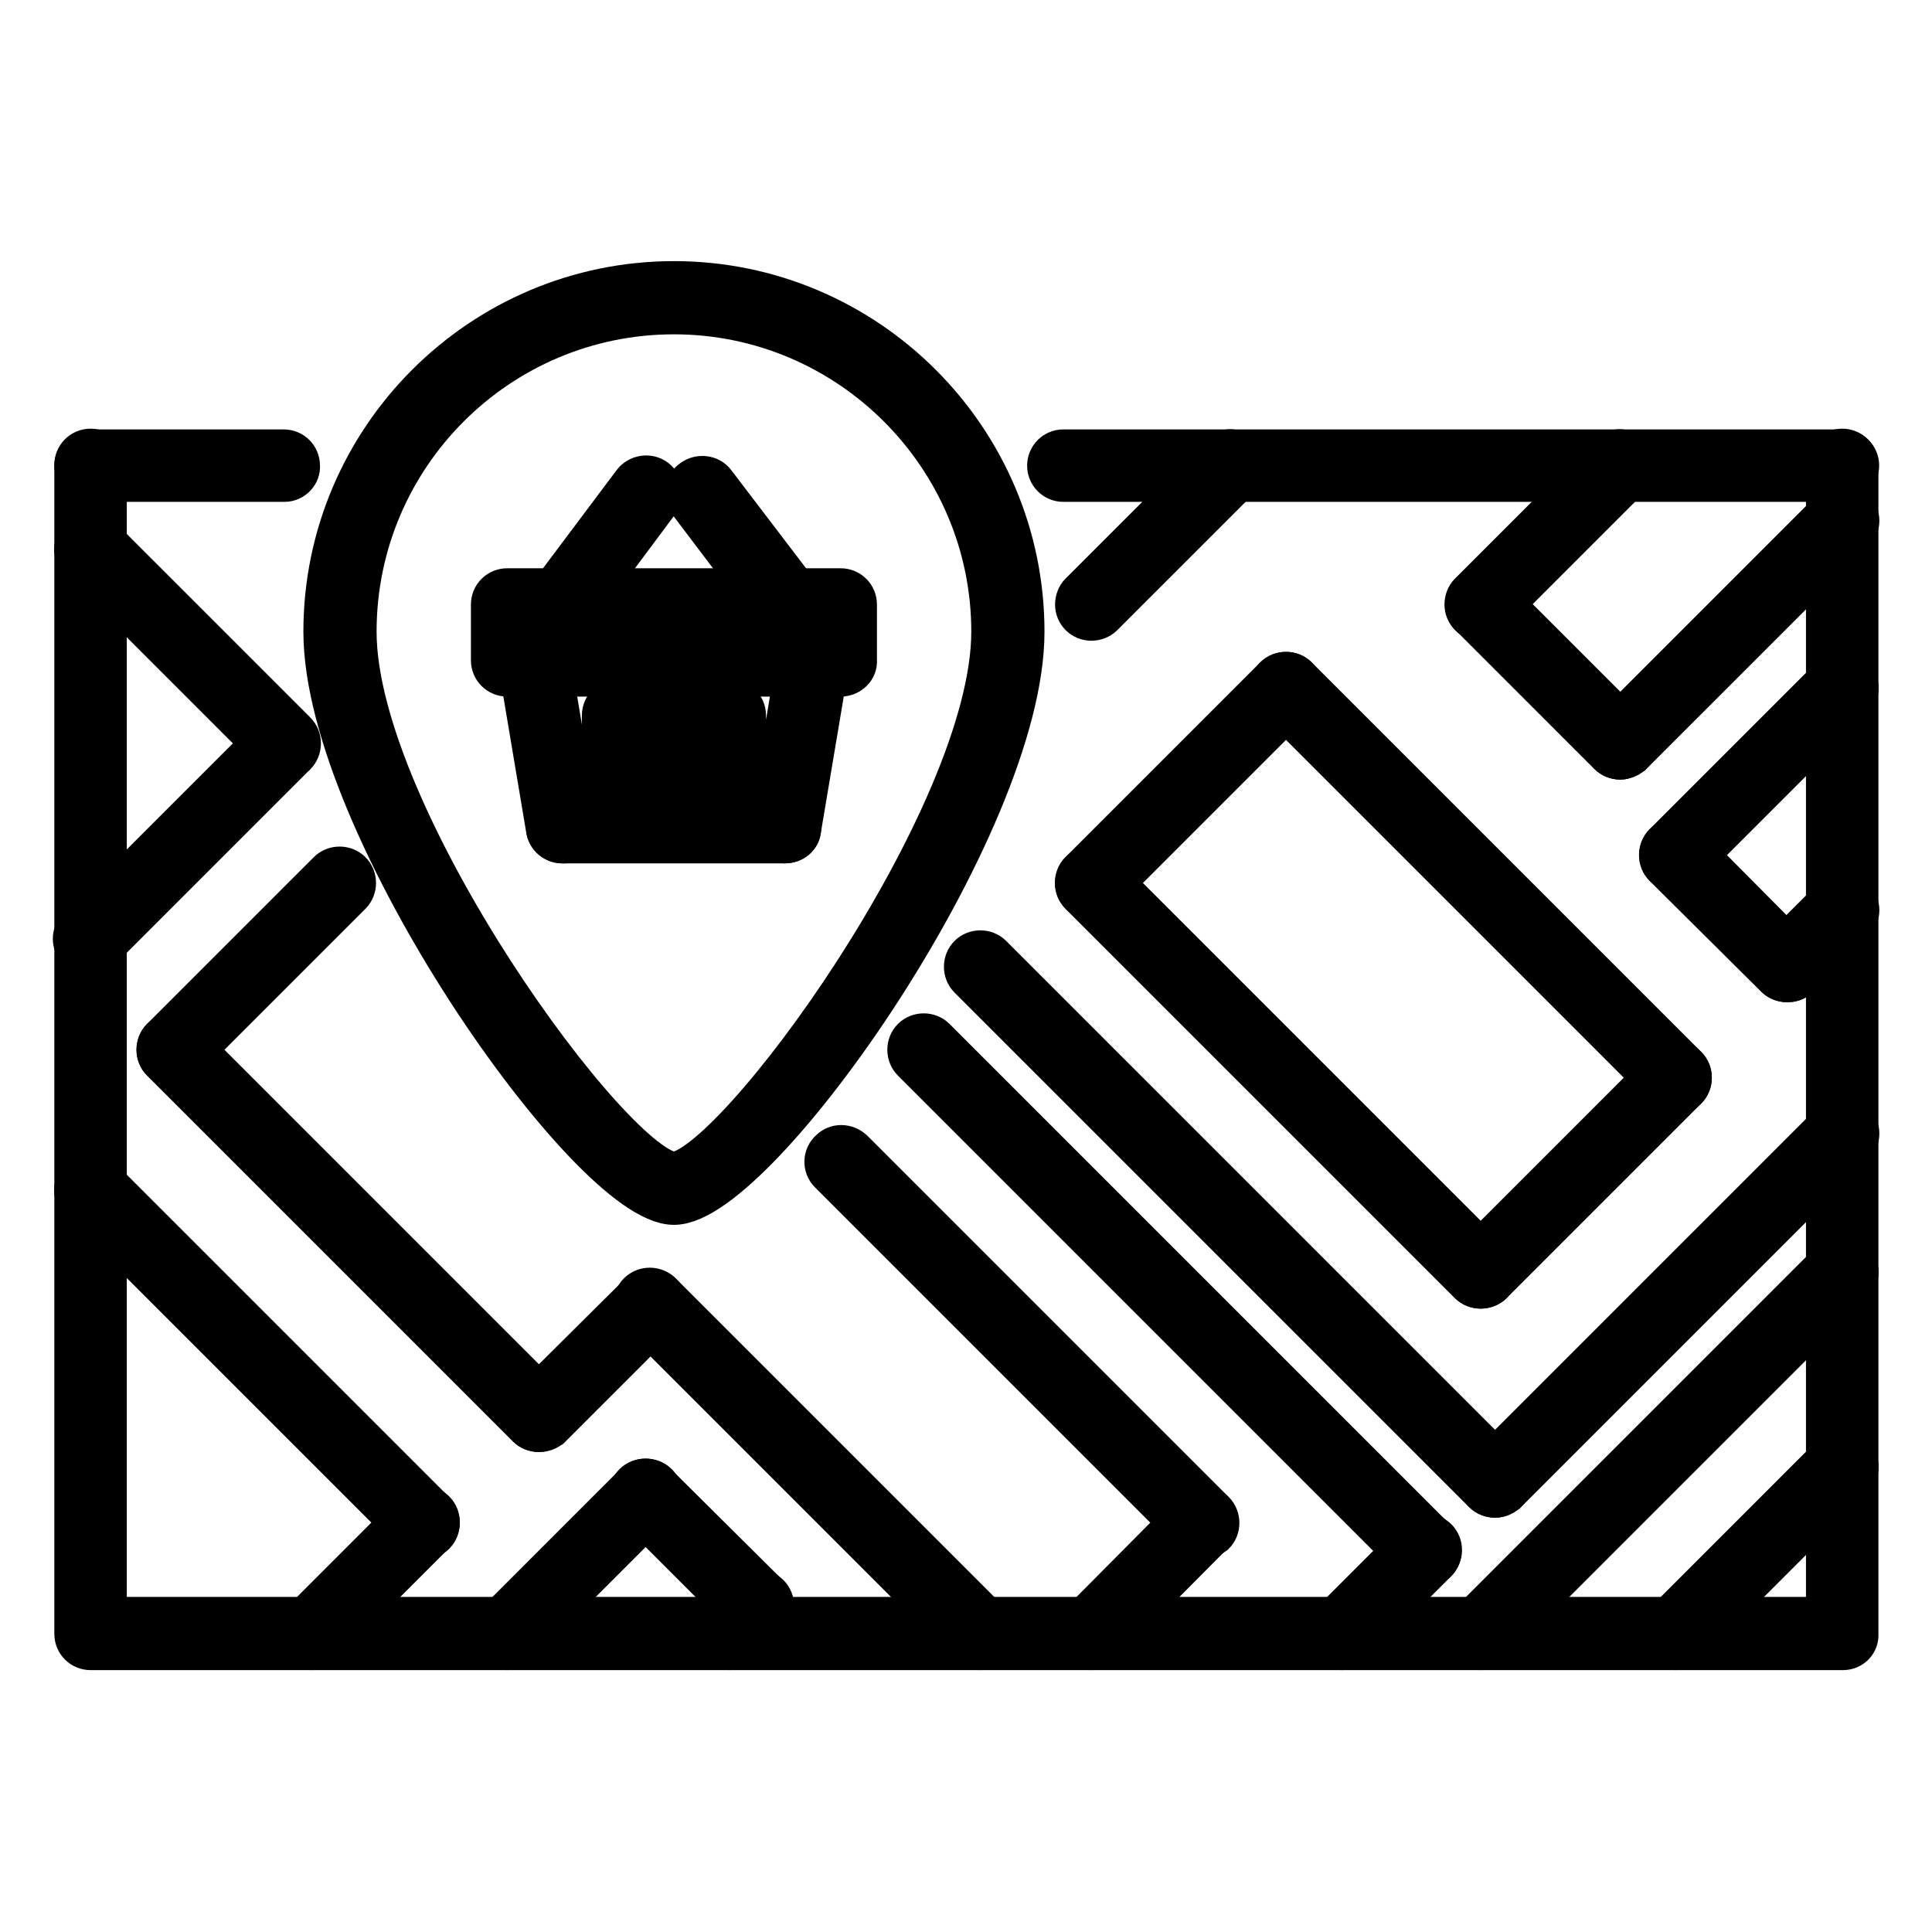
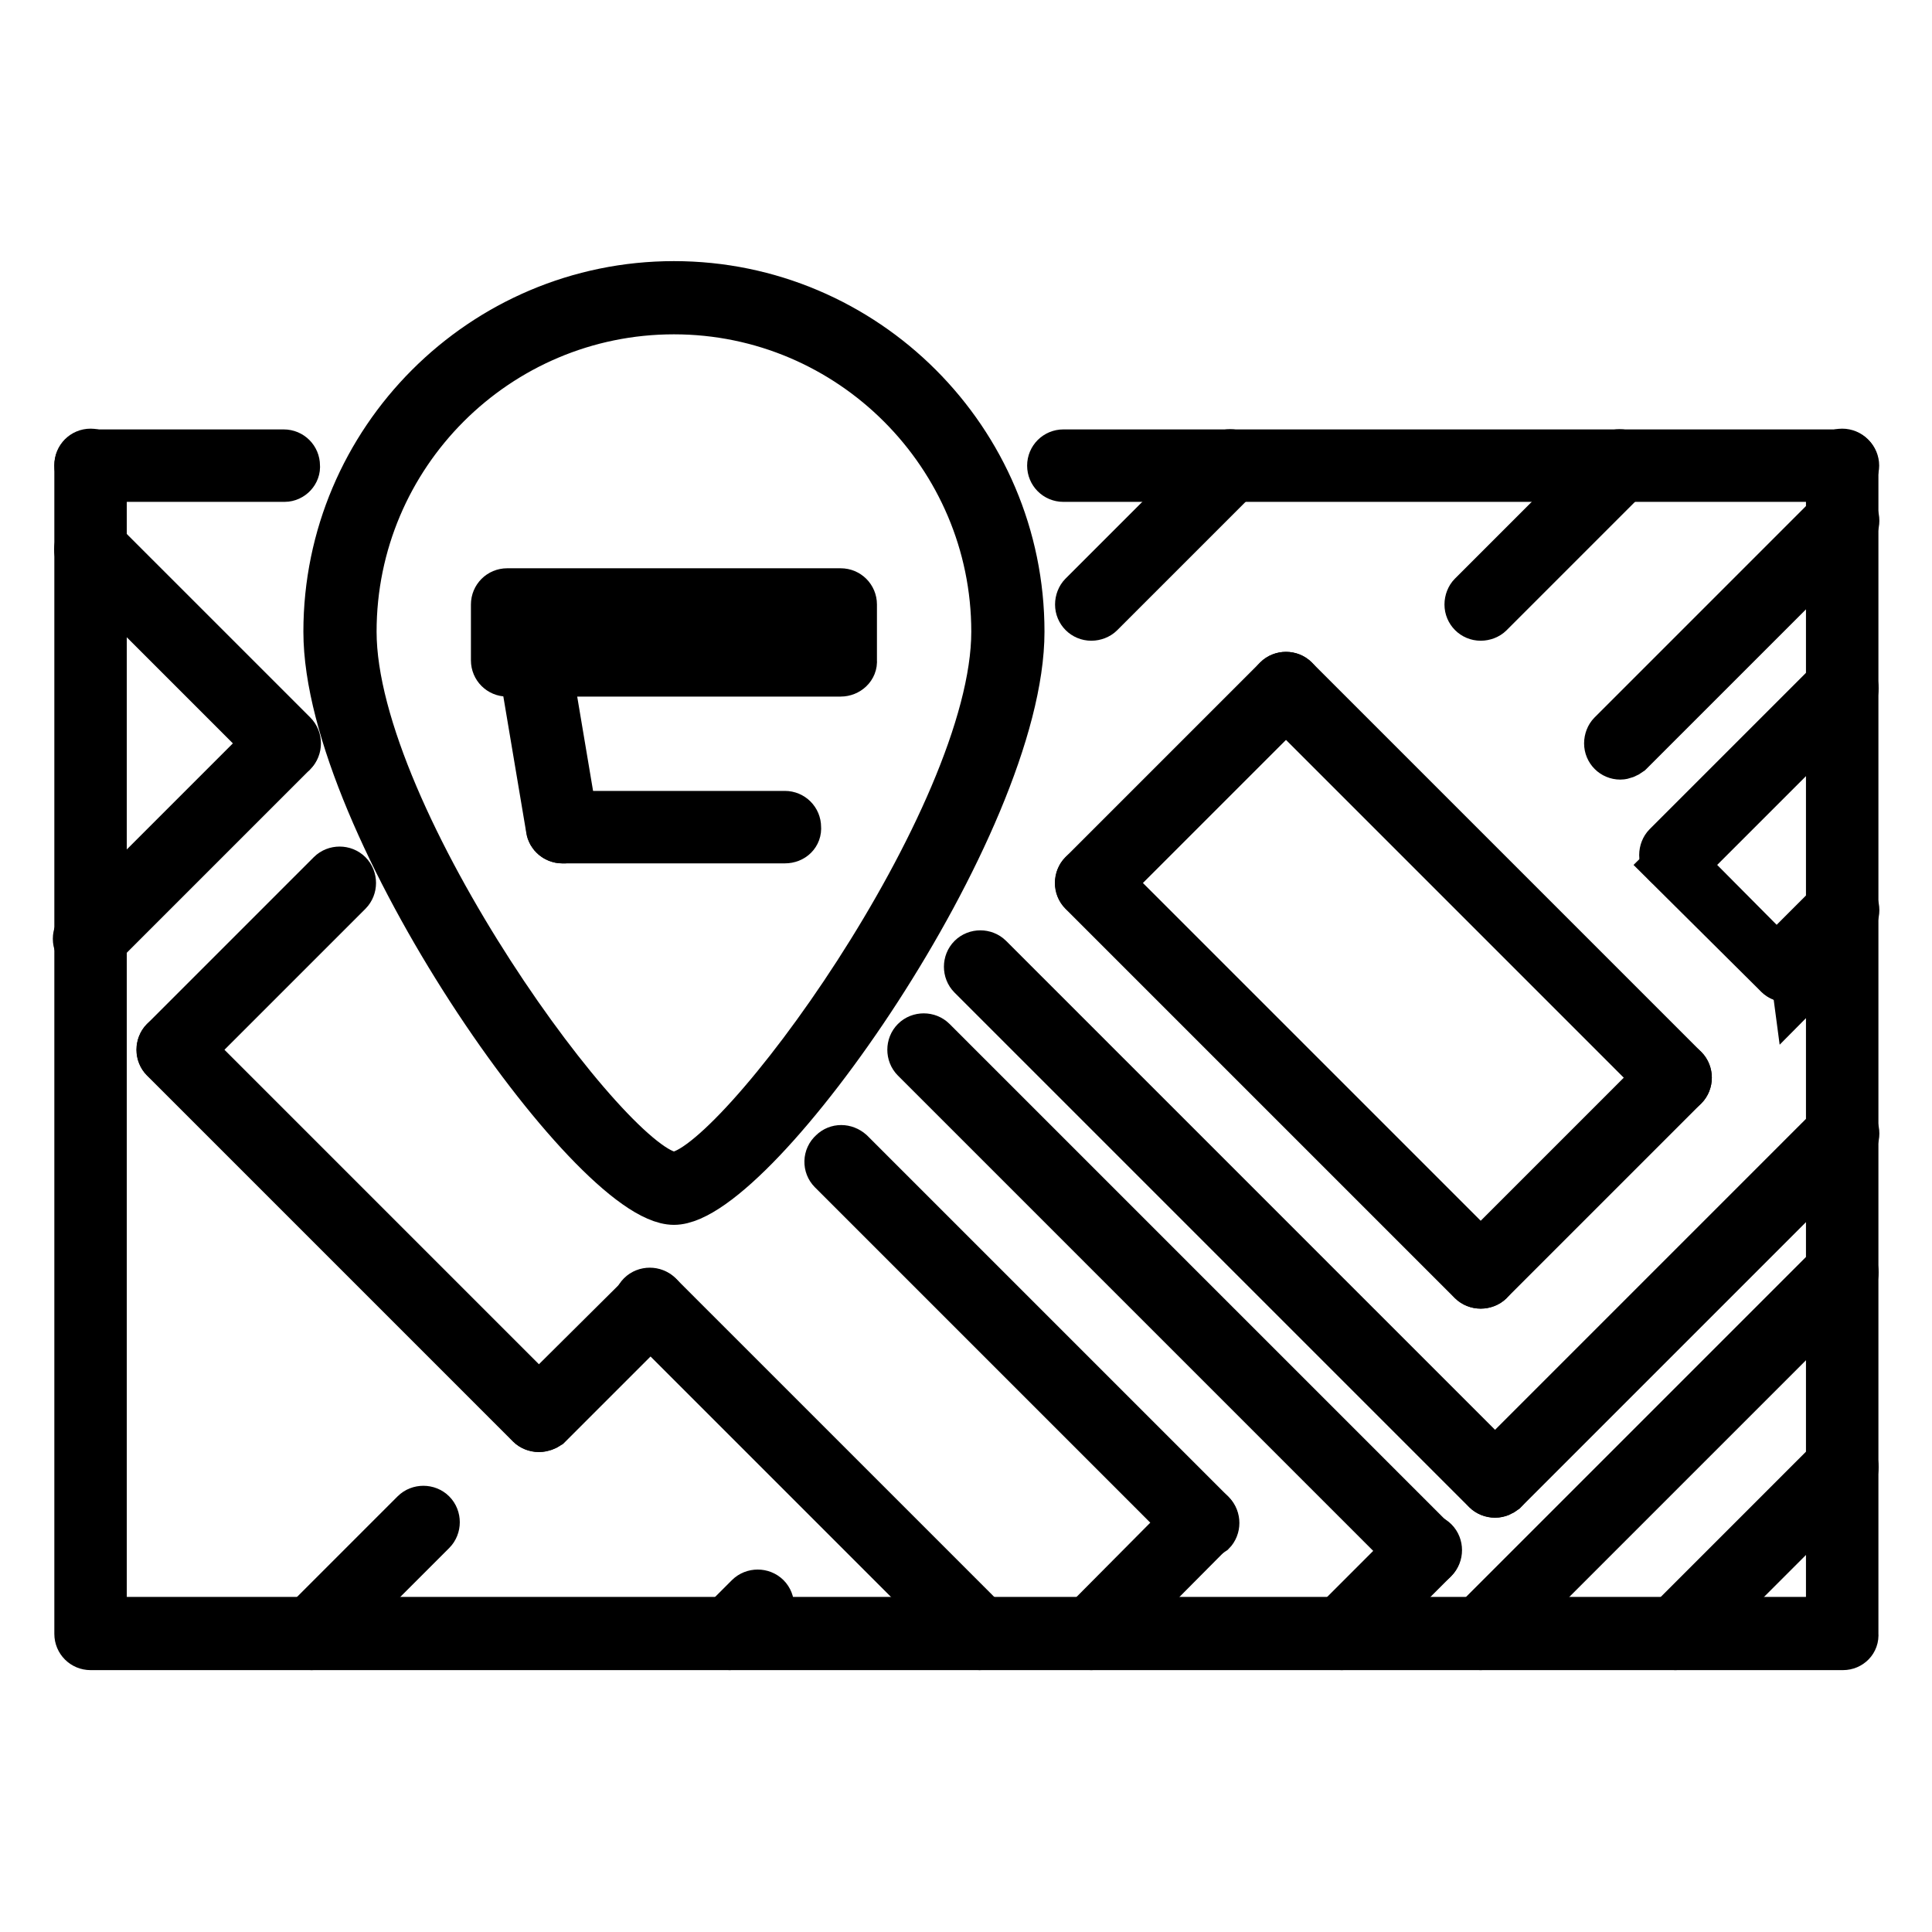
<svg xmlns="http://www.w3.org/2000/svg" version="1.1" x="0px" y="0px" viewBox="0 0 256 256" enable-background="new 0 0 256 256" xml:space="preserve">
  <g>
    <path stroke-width="6" fill-opacity="0" stroke="#000000" d="M177.8,218.3c-1,0-1.8-0.8-1.8-1.8c0-0.5,0.2-1,0.5-1.3l11.1-11.1c0.7-0.7,1.9-0.7,2.6,0 c0.7,0.7,0.7,1.9,0,2.6l-11.1,11.1C178.7,218.1,178.3,218.3,177.8,218.3z M198.1,198.1c-1,0-1.8-0.8-1.8-1.8c0-0.5,0.2-1,0.5-1.3 l46.1-46.1c0.7-0.7,1.9-0.7,2.6,0c0.7,0.7,0.7,1.9,0,2.6l-46.1,46.1C199,197.9,198.6,198.1,198.1,198.1z M196.2,218.3 c-1,0-1.8-0.8-1.8-1.8c0-0.5,0.2-1,0.5-1.3l47.9-47.9c0.7-0.7,1.9-0.7,2.6,0c0.7,0.7,0.7,1.9,0,2.6l0,0l-47.9,47.9 C197.2,218.1,196.7,218.3,196.2,218.3z" />
    <path stroke-width="6" fill-opacity="0" stroke="#000000" d="M198.1,198.1c-0.5,0-1-0.2-1.3-0.5l-68.2-68.2c-0.7-0.7-0.7-1.9,0-2.6c0.7-0.7,1.9-0.7,2.6,0l68.2,68.2 c0.7,0.7,0.7,1.9,0,2.6C199,197.9,198.6,198.1,198.1,198.1z M188.8,207.3c-0.5,0-1-0.2-1.3-0.5l-66.4-66.4c-0.7-0.7-0.7-1.9,0-2.6 c0.7-0.7,1.9-0.7,2.6,0l0,0l66.4,66.4c0.7,0.7,0.7,1.9,0,2.6C189.8,207.1,189.3,207.3,188.8,207.3z M196.2,170.4 c-0.5,0-1-0.2-1.3-0.5l-51.6-51.6c-0.7-0.7-0.7-1.9,0-2.6c0.7-0.7,1.9-0.7,2.6,0l51.6,51.6c0.7,0.7,0.7,1.9,0,2.6 C197.2,170.2,196.7,170.4,196.2,170.4z" />
    <path stroke-width="6" fill-opacity="0" stroke="#000000" d="M196.2,170.4c-1,0-1.8-0.8-1.8-1.8c0-0.5,0.2-1,0.5-1.3l25.8-25.8c0.7-0.7,1.9-0.7,2.6,0 c0.7,0.7,0.7,1.9,0,2.6l-25.8,25.8C197.2,170.2,196.7,170.4,196.2,170.4z" />
    <path stroke-width="6" fill-opacity="0" stroke="#000000" d="M222,144.6c-0.5,0-1-0.2-1.3-0.5l-51.6-51.6c-0.7-0.7-0.7-1.9,0-2.6c0.7-0.7,1.9-0.7,2.6,0l0,0l51.6,51.6 c0.7,0.7,0.7,1.9,0,2.6C223,144.4,222.5,144.6,222,144.6z" />
    <path stroke-width="6" fill-opacity="0" stroke="#000000" d="M144.6,118.8c-1,0-1.8-0.8-1.8-1.8c0-0.5,0.2-1,0.5-1.3l25.8-25.8c0.7-0.7,1.9-0.7,2.6,0 c0.7,0.7,0.7,1.9,0,2.6l-25.8,25.8C145.6,118.6,145.1,118.8,144.6,118.8z M236.8,129.8c-1,0-1.8-0.8-1.8-1.8c0-0.5,0.2-1,0.5-1.3 l7.4-7.4c0.7-0.7,1.9-0.7,2.6,0c0.7,0.7,0.7,1.9,0,2.6l-7.4,7.4C237.7,129.7,237.3,129.8,236.8,129.8z" />
-     <path stroke-width="6" fill-opacity="0" stroke="#000000" d="M236.8,129.8c-0.5,0-1-0.2-1.3-0.5l-14.8-14.7c-0.7-0.7-0.7-1.9,0-2.6c0.7-0.7,1.9-0.7,2.6,0l0,0l14.7,14.8 c0.7,0.7,0.7,1.9,0,2.6C237.7,129.7,237.3,129.8,236.8,129.8L236.8,129.8z" />
+     <path stroke-width="6" fill-opacity="0" stroke="#000000" d="M236.8,129.8c-0.5,0-1-0.2-1.3-0.5l-14.8-14.7c0.7-0.7,1.9-0.7,2.6,0l0,0l14.7,14.8 c0.7,0.7,0.7,1.9,0,2.6C237.7,129.7,237.3,129.8,236.8,129.8L236.8,129.8z" />
    <path stroke-width="6" fill-opacity="0" stroke="#000000" d="M222,115.1c-1,0-1.8-0.8-1.8-1.8c0-0.5,0.2-1,0.5-1.3l22.1-22.1c0.7-0.7,1.9-0.7,2.6,0 c0.7,0.7,0.7,1.9,0,2.6l-22.1,22.1C223,114.9,222.5,115.1,222,115.1z M159.3,203.6c-0.5,0-1-0.2-1.3-0.5l-47.9-47.9 c-0.7-0.7-0.7-1.9,0.1-2.6c0.7-0.7,1.8-0.7,2.6,0l47.9,47.9c0.7,0.7,0.7,1.9,0,2.6C160.3,203.4,159.8,203.6,159.3,203.6z" />
    <path stroke-width="6" fill-opacity="0" stroke="#000000" d="M144.6,218.3c-1,0-1.8-0.8-1.8-1.8c0-0.5,0.2-1,0.5-1.3l14.7-14.8c0.7-0.7,1.9-0.7,2.6,0 c0.7,0.7,0.7,1.9,0,2.6l0,0l-14.7,14.8C145.6,218.1,145.1,218.3,144.6,218.3L144.6,218.3z M22.9,140.9c-1,0-1.8-0.8-1.8-1.8 c0-0.5,0.2-1,0.5-1.3l22.1-22.1c0.7-0.7,1.9-0.7,2.6,0c0.7,0.7,0.7,1.9,0,2.6l-22.1,22.1C23.9,140.7,23.4,140.9,22.9,140.9z" />
    <path stroke-width="6" fill-opacity="0" stroke="#000000" d="M71.4,189.4c-0.5,0-1-0.2-1.3-0.5l-48.5-48.5c-0.7-0.7-0.7-1.9,0-2.6c0.7-0.7,1.9-0.7,2.6,0l0,0l48.5,48.5 c0.7,0.7,0.7,1.9,0,2.6C72.4,189.2,71.9,189.4,71.4,189.4z" />
    <path stroke-width="6" fill-opacity="0" stroke="#000000" d="M71.4,189.4c-1,0-1.8-0.8-1.8-1.8c0-0.5,0.2-1,0.5-1.3l14.8-14.7c0.7-0.7,1.9-0.7,2.6,0 c0.7,0.7,0.7,1.9,0,2.6l-14.8,14.8C72.4,189.2,71.9,189.4,71.4,189.4z" />
    <path stroke-width="6" fill-opacity="0" stroke="#000000" d="M129.8,218.3c-0.5,0-1-0.2-1.3-0.5l-43.7-43.7c-0.7-0.7-0.7-1.9,0-2.6c0.7-0.7,1.9-0.7,2.6,0l0,0l43.7,43.7 c0.7,0.7,0.7,1.9,0,2.6C130.8,218.1,130.3,218.3,129.8,218.3z M96.7,218.3c-1,0-1.8-0.8-1.8-1.8c0-0.5,0.2-1,0.5-1.3l3.7-3.7 c0.7-0.7,1.9-0.7,2.6,0c0.7,0.7,0.7,1.9,0,2.6l0,0l-3.7,3.7C97.6,218.1,97.1,218.3,96.7,218.3z" />
-     <path stroke-width="6" fill-opacity="0" stroke="#000000" d="M100.3,214.7c-0.5,0-1-0.2-1.3-0.5l-14.8-14.8c-0.7-0.7-0.7-1.9,0-2.6c0.7-0.7,1.9-0.7,2.6,0l0,0l14.8,14.7 c0.7,0.7,0.7,1.9,0,2.6C101.3,214.5,100.8,214.7,100.3,214.7L100.3,214.7z" />
-     <path stroke-width="6" fill-opacity="0" stroke="#000000" d="M67.2,218.3c-1,0-1.8-0.8-1.8-1.8c0-0.5,0.2-1,0.5-1.3l18.4-18.4c0.7-0.7,1.9-0.7,2.6,0 c0.7,0.7,0.7,1.9,0,2.6l-18.4,18.4C68.1,218.2,67.6,218.3,67.2,218.3L67.2,218.3z M56.1,203.6c-0.5,0-1-0.2-1.3-0.5L10.7,159 c-0.7-0.7-0.7-1.9,0-2.6c0.7-0.7,1.9-0.7,2.6,0l44.1,44.1c0.7,0.7,0.7,1.9,0,2.6c0,0,0,0,0,0C57.1,203.4,56.6,203.6,56.1,203.6z" />
    <path stroke-width="6" fill-opacity="0" stroke="#000000" d="M41.3,218.3c-1,0-1.8-0.8-1.8-1.8c0-0.5,0.2-1,0.5-1.3l14.8-14.8c0.7-0.7,1.9-0.7,2.6,0 c0.7,0.7,0.7,1.9,0,2.6l0,0l-14.8,14.8C42.3,218.1,41.8,218.3,41.3,218.3L41.3,218.3z M37.7,100.3c-0.5,0-1-0.2-1.3-0.5L10.7,74.1 c-0.7-0.7-0.7-1.9,0-2.6c0.7-0.7,1.9-0.7,2.6,0L39,97.2c0.7,0.7,0.7,1.9,0,2.6C38.6,100.1,38.2,100.3,37.7,100.3z" />
    <path stroke-width="6" fill-opacity="0" stroke="#000000" d="M11.8,126.2c-1,0-1.8-0.8-1.8-1.8c0-0.5,0.2-1,0.5-1.3l25.8-25.8c0.7-0.7,1.9-0.7,2.6,0 c0.7,0.7,0.7,1.9,0,2.6l-25.8,25.8C12.8,126,12.3,126.2,11.8,126.2z M196.2,81.9c-1,0-1.8-0.8-1.8-1.8c0-0.5,0.2-1,0.5-1.3 l18.4-18.4c0.7-0.7,1.9-0.7,2.6,0c0.7,0.7,0.7,1.9,0,2.6l0,0l-18.4,18.4C197.2,81.7,196.7,81.9,196.2,81.9z M144.6,81.9 c-1,0-1.8-0.8-1.8-1.8c0-0.5,0.2-1,0.5-1.3l18.4-18.4c0.7-0.7,1.9-0.7,2.6,0c0.7,0.7,0.7,1.9,0,2.6l0,0l-18.4,18.4 C145.6,81.7,145.1,81.9,144.6,81.9z M222,218.3c-1,0-1.8-0.8-1.8-1.8c0-0.5,0.2-1,0.5-1.3l22.1-22.1c0.7-0.7,1.9-0.7,2.6,0 c0.7,0.7,0.7,1.9,0,2.6l-22.1,22.1C223,218.1,222.5,218.3,222,218.3L222,218.3z" />
-     <path stroke-width="6" fill-opacity="0" stroke="#000000" d="M214.7,100.3c-0.5,0-1-0.2-1.3-0.5l-18.4-18.4c-0.7-0.7-0.7-1.9,0-2.6c0.7-0.7,1.9-0.7,2.6,0l0,0L216,97.2 c0.7,0.7,0.7,1.9,0,2.6C215.6,100.1,215.1,100.3,214.7,100.3z" />
    <path stroke-width="6" fill-opacity="0" stroke="#000000" d="M214.7,100.3c-1,0-1.8-0.8-1.8-1.8c0-0.5,0.2-1,0.5-1.3l29.5-29.5c0.7-0.7,1.9-0.7,2.6,0 c0.7,0.7,0.7,1.9,0,2.6L216,99.8C215.6,100.1,215.1,100.3,214.7,100.3z" />
    <path stroke-width="6" fill-opacity="0" stroke="#000000" d="M244.2,218.3H12c-1,0-1.8-0.8-1.8-1.8c0,0,0,0,0,0V61.6c0-1,0.8-1.8,1.8-1.8s1.8,0.8,1.8,1.8v153h228.5 v-153c0-1,0.8-1.8,1.8-1.8c1,0,1.8,0.8,1.8,1.8c0,0,0,0,0,0v154.9C246,217.5,245.2,218.3,244.2,218.3 C244.2,218.3,244.2,218.3,244.2,218.3z" />
    <path stroke-width="6" fill-opacity="0" stroke="#000000" d="M89.3,159.3c-10.9,0-46.1-50-46.1-75.6c0-25.4,20.7-46.1,46.1-46.1c25.4,0,46.1,20.7,46.1,46.1 C135.4,109.4,100.2,159.3,89.3,159.3z M89.3,41.3c-23.4,0-42.4,19-42.4,42.4c0,24.7,34.5,71.9,42.4,71.9c7.9,0,42.4-47.2,42.4-71.9 C131.7,60.4,112.7,41.3,89.3,41.3z M37.7,63.5H12c-1,0-1.8-0.8-1.8-1.8c0,0,0,0,0,0c0-1,0.8-1.8,1.8-1.8h25.6c1,0,1.8,0.8,1.8,1.8 c0,0,0,0,0,0C39.5,62.6,38.7,63.5,37.7,63.5C37.7,63.5,37.7,63.5,37.7,63.5z M244.2,63.5H140.9c-1,0-1.8-0.8-1.8-1.8c0,0,0,0,0,0 c0-1,0.8-1.8,1.8-1.8h103.3c1,0,1.8,0.8,1.8,1.8c0,0,0,0,0,0C246,62.6,245.2,63.5,244.2,63.5C244.2,63.5,244.2,63.5,244.2,63.5z" />
    <path stroke-width="6" fill-opacity="0" stroke="#000000" d="M111.4,89.3H67.2c-1,0-1.8-0.8-1.8-1.8c0,0,0,0,0,0v-7.4c0-1,0.8-1.8,1.8-1.8c0,0,0,0,0,0h44.2 c1,0,1.8,0.8,1.8,1.8c0,0,0,0,0,0v7.4C113.3,88.5,112.4,89.3,111.4,89.3C111.4,89.3,111.4,89.3,111.4,89.3z M69,85.6h40.6v-3.7H69 V85.6z" />
    <path stroke-width="6" fill-opacity="0" stroke="#000000" d="M74.5,111.4c-0.9,0-1.7-0.7-1.8-1.5l-3.7-22c-0.2-1,0.5-2,1.5-2.1c1-0.2,2,0.5,2.1,1.5l3.7,22 c0.2,1-0.5,2-1.5,2.1C74.7,111.4,74.6,111.4,74.5,111.4z" />
    <path stroke-width="6" fill-opacity="0" stroke="#000000" d="M104,111.4H74.5c-1,0-1.8-0.8-1.8-1.8s0.8-1.8,1.8-1.8H104c1,0,1.8,0.8,1.8,1.8c0,0,0,0,0,0 C105.9,110.6,105.1,111.4,104,111.4C104,111.4,104,111.4,104,111.4z" />
-     <path stroke-width="6" fill-opacity="0" stroke="#000000" d="M104,111.4c-1,0-1.8-0.8-1.8-1.8c0-0.1,0-0.2,0-0.3l3.7-22c0.2-1,1.1-1.7,2.1-1.5c1,0.2,1.7,1.1,1.5,2.1 l-3.7,22C105.7,110.8,104.9,111.4,104,111.4z M81.9,104c-1,0-1.8-0.8-1.8-1.8c0,0,0,0,0,0v-7.4c0-1,0.8-1.8,1.8-1.8c0,0,0,0,0,0 c1,0,1.8,0.8,1.8,1.8v7.4C83.8,103.2,82.9,104,81.9,104C81.9,104,81.9,104,81.9,104z M89.3,104c-1,0-1.8-0.8-1.8-1.8c0,0,0,0,0,0 v-7.4c0-1,0.8-1.8,1.8-1.8c1,0,1.8,0.8,1.8,1.8v7.4C91.1,103.2,90.3,104,89.3,104C89.3,104,89.3,104,89.3,104z M96.7,104 c-1,0-1.8-0.8-1.8-1.8c0,0,0,0,0,0v-7.4c0-1,0.8-1.8,1.8-1.8c1,0,1.8,0.8,1.8,1.8v7.4C98.5,103.2,97.7,104,96.7,104 C96.7,104,96.7,104,96.7,104z M74.5,81.9c-0.4,0-0.8-0.1-1.1-0.4c-0.8-0.6-1-1.8-0.4-2.6c0,0,0,0,0,0l11.1-14.8 c0.6-0.8,1.8-1,2.6-0.4c0.8,0.6,1,1.8,0.4,2.6c0,0,0,0,0,0L76,81.2C75.7,81.6,75.1,81.9,74.5,81.9z M104.2,81.9 c-0.6,0-1.1-0.3-1.5-0.7L91.5,66.4c-0.6-0.8-0.5-2,0.4-2.6c0.8-0.6,2-0.5,2.6,0.3c0,0,0,0,0,0l11.2,14.7c0.6,0.8,0.5,2-0.4,2.6 C105,81.8,104.6,81.9,104.2,81.9z" />
  </g>
</svg>